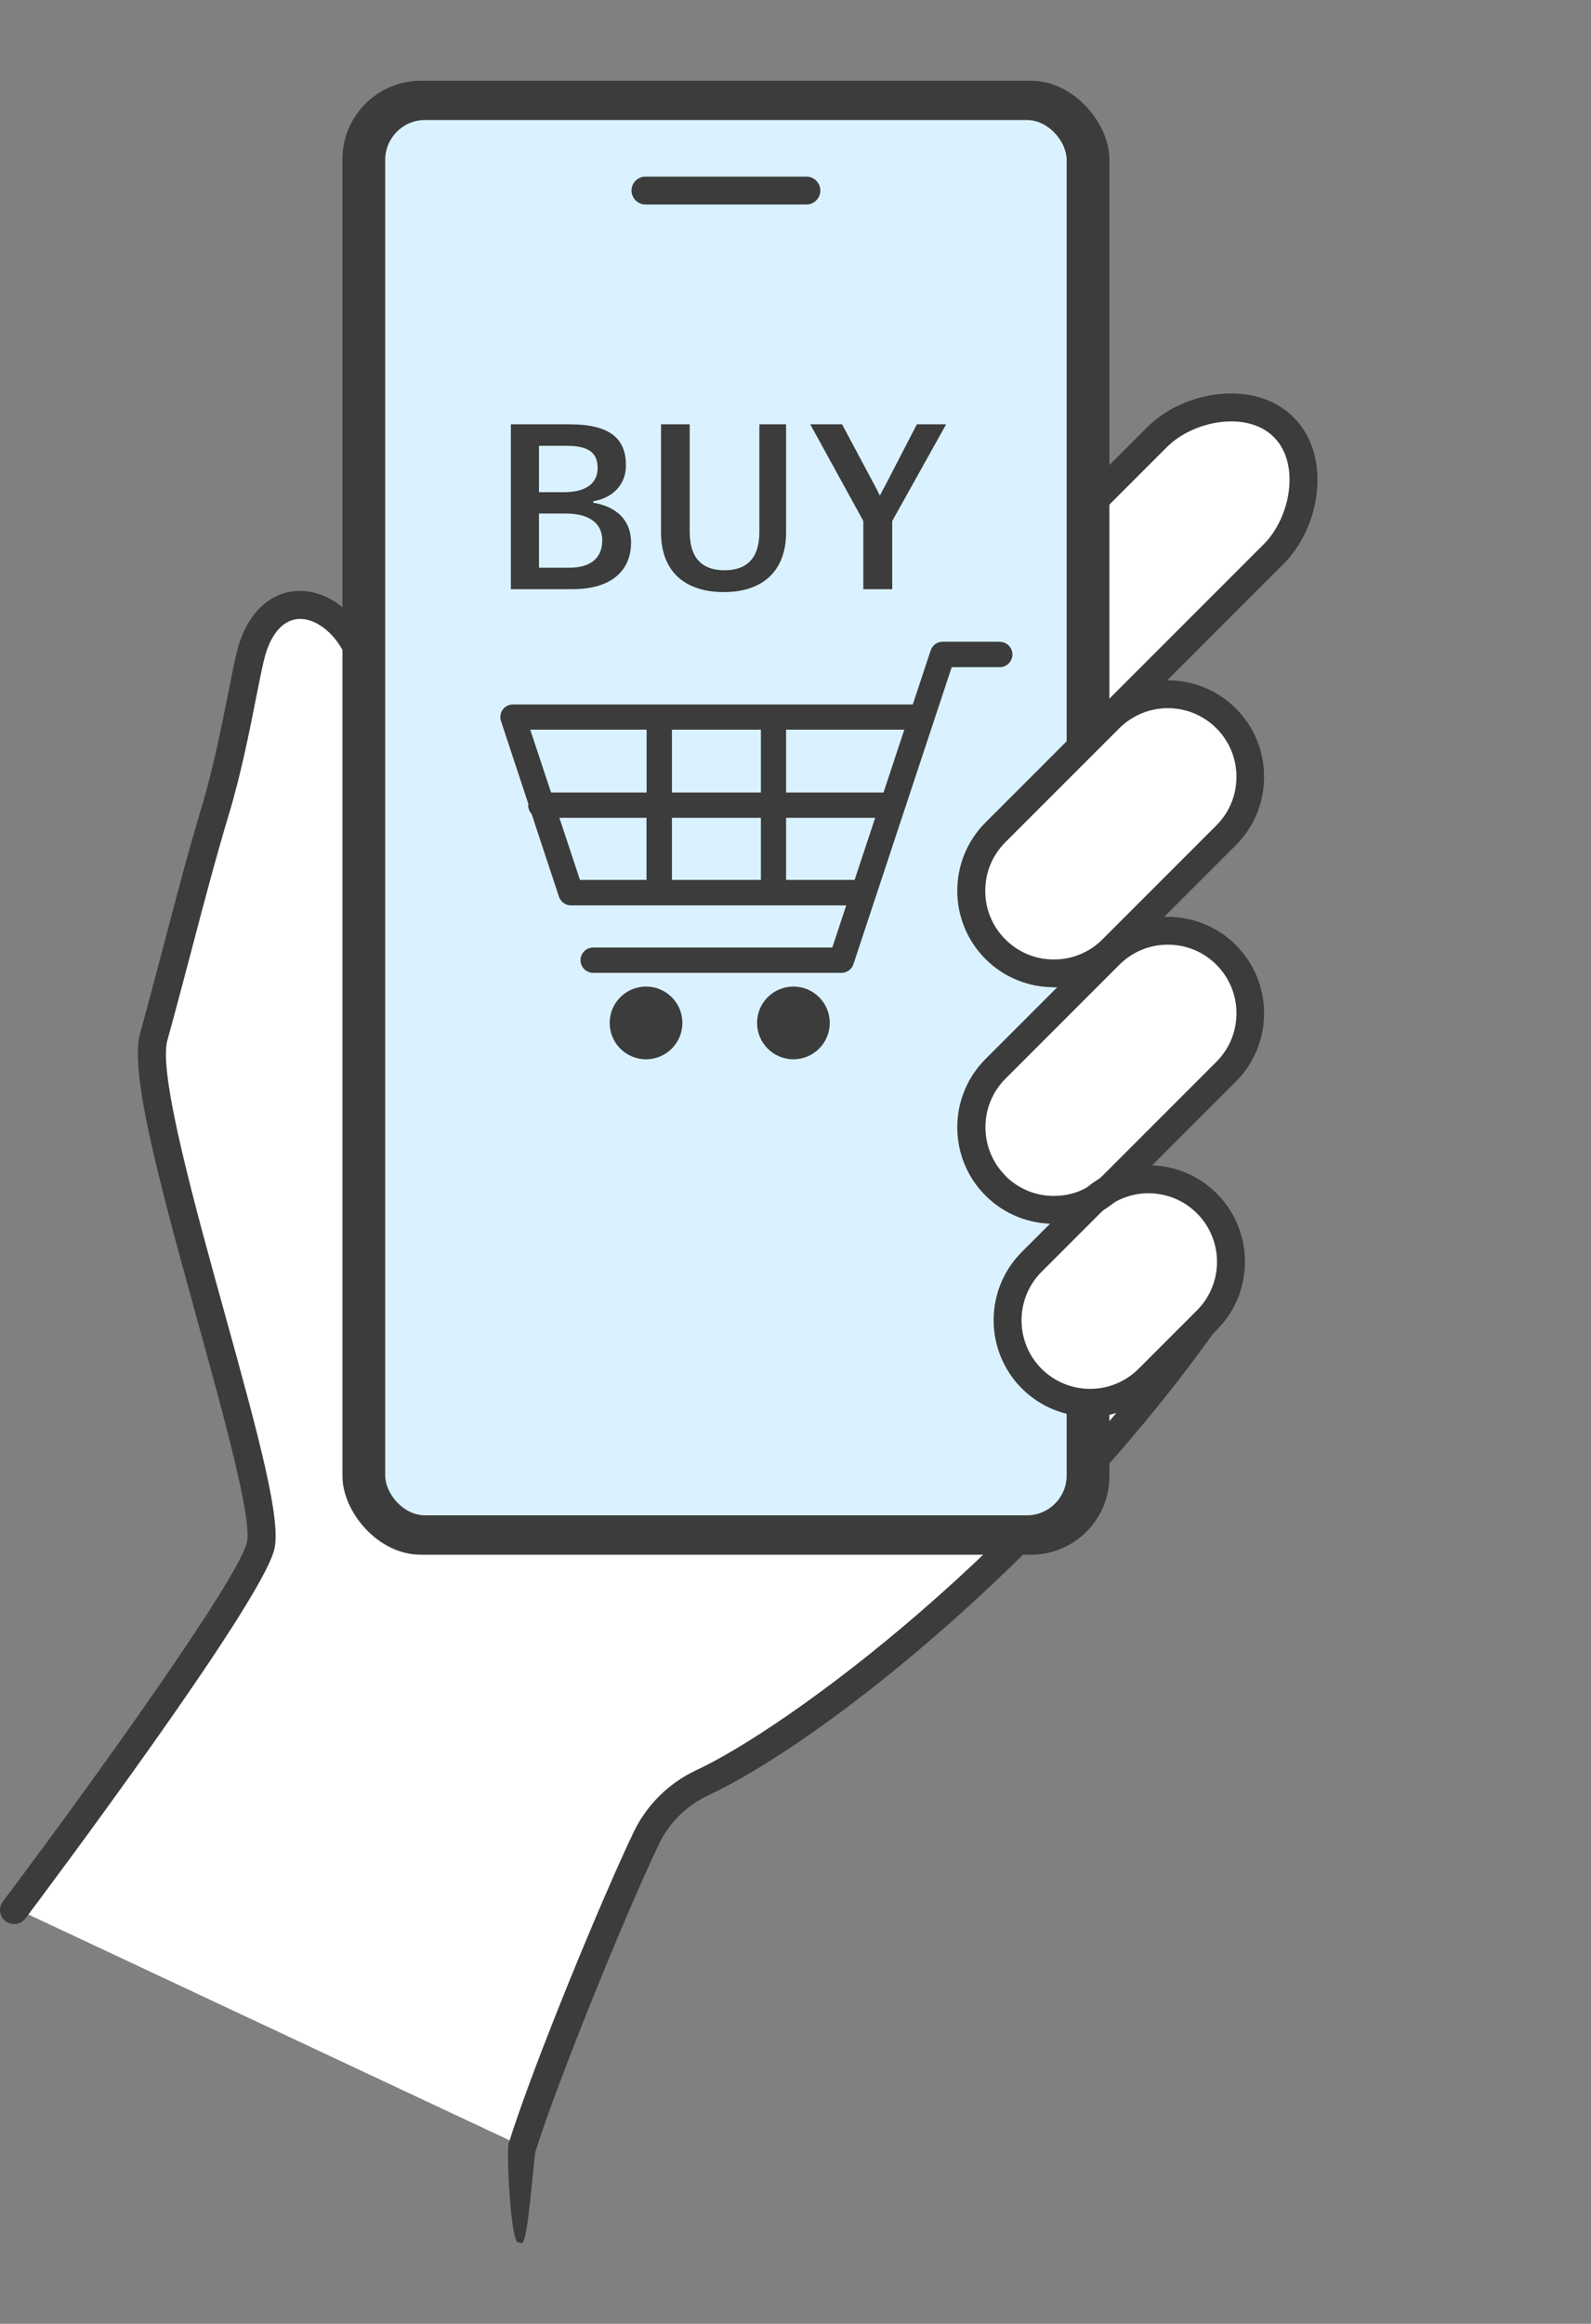
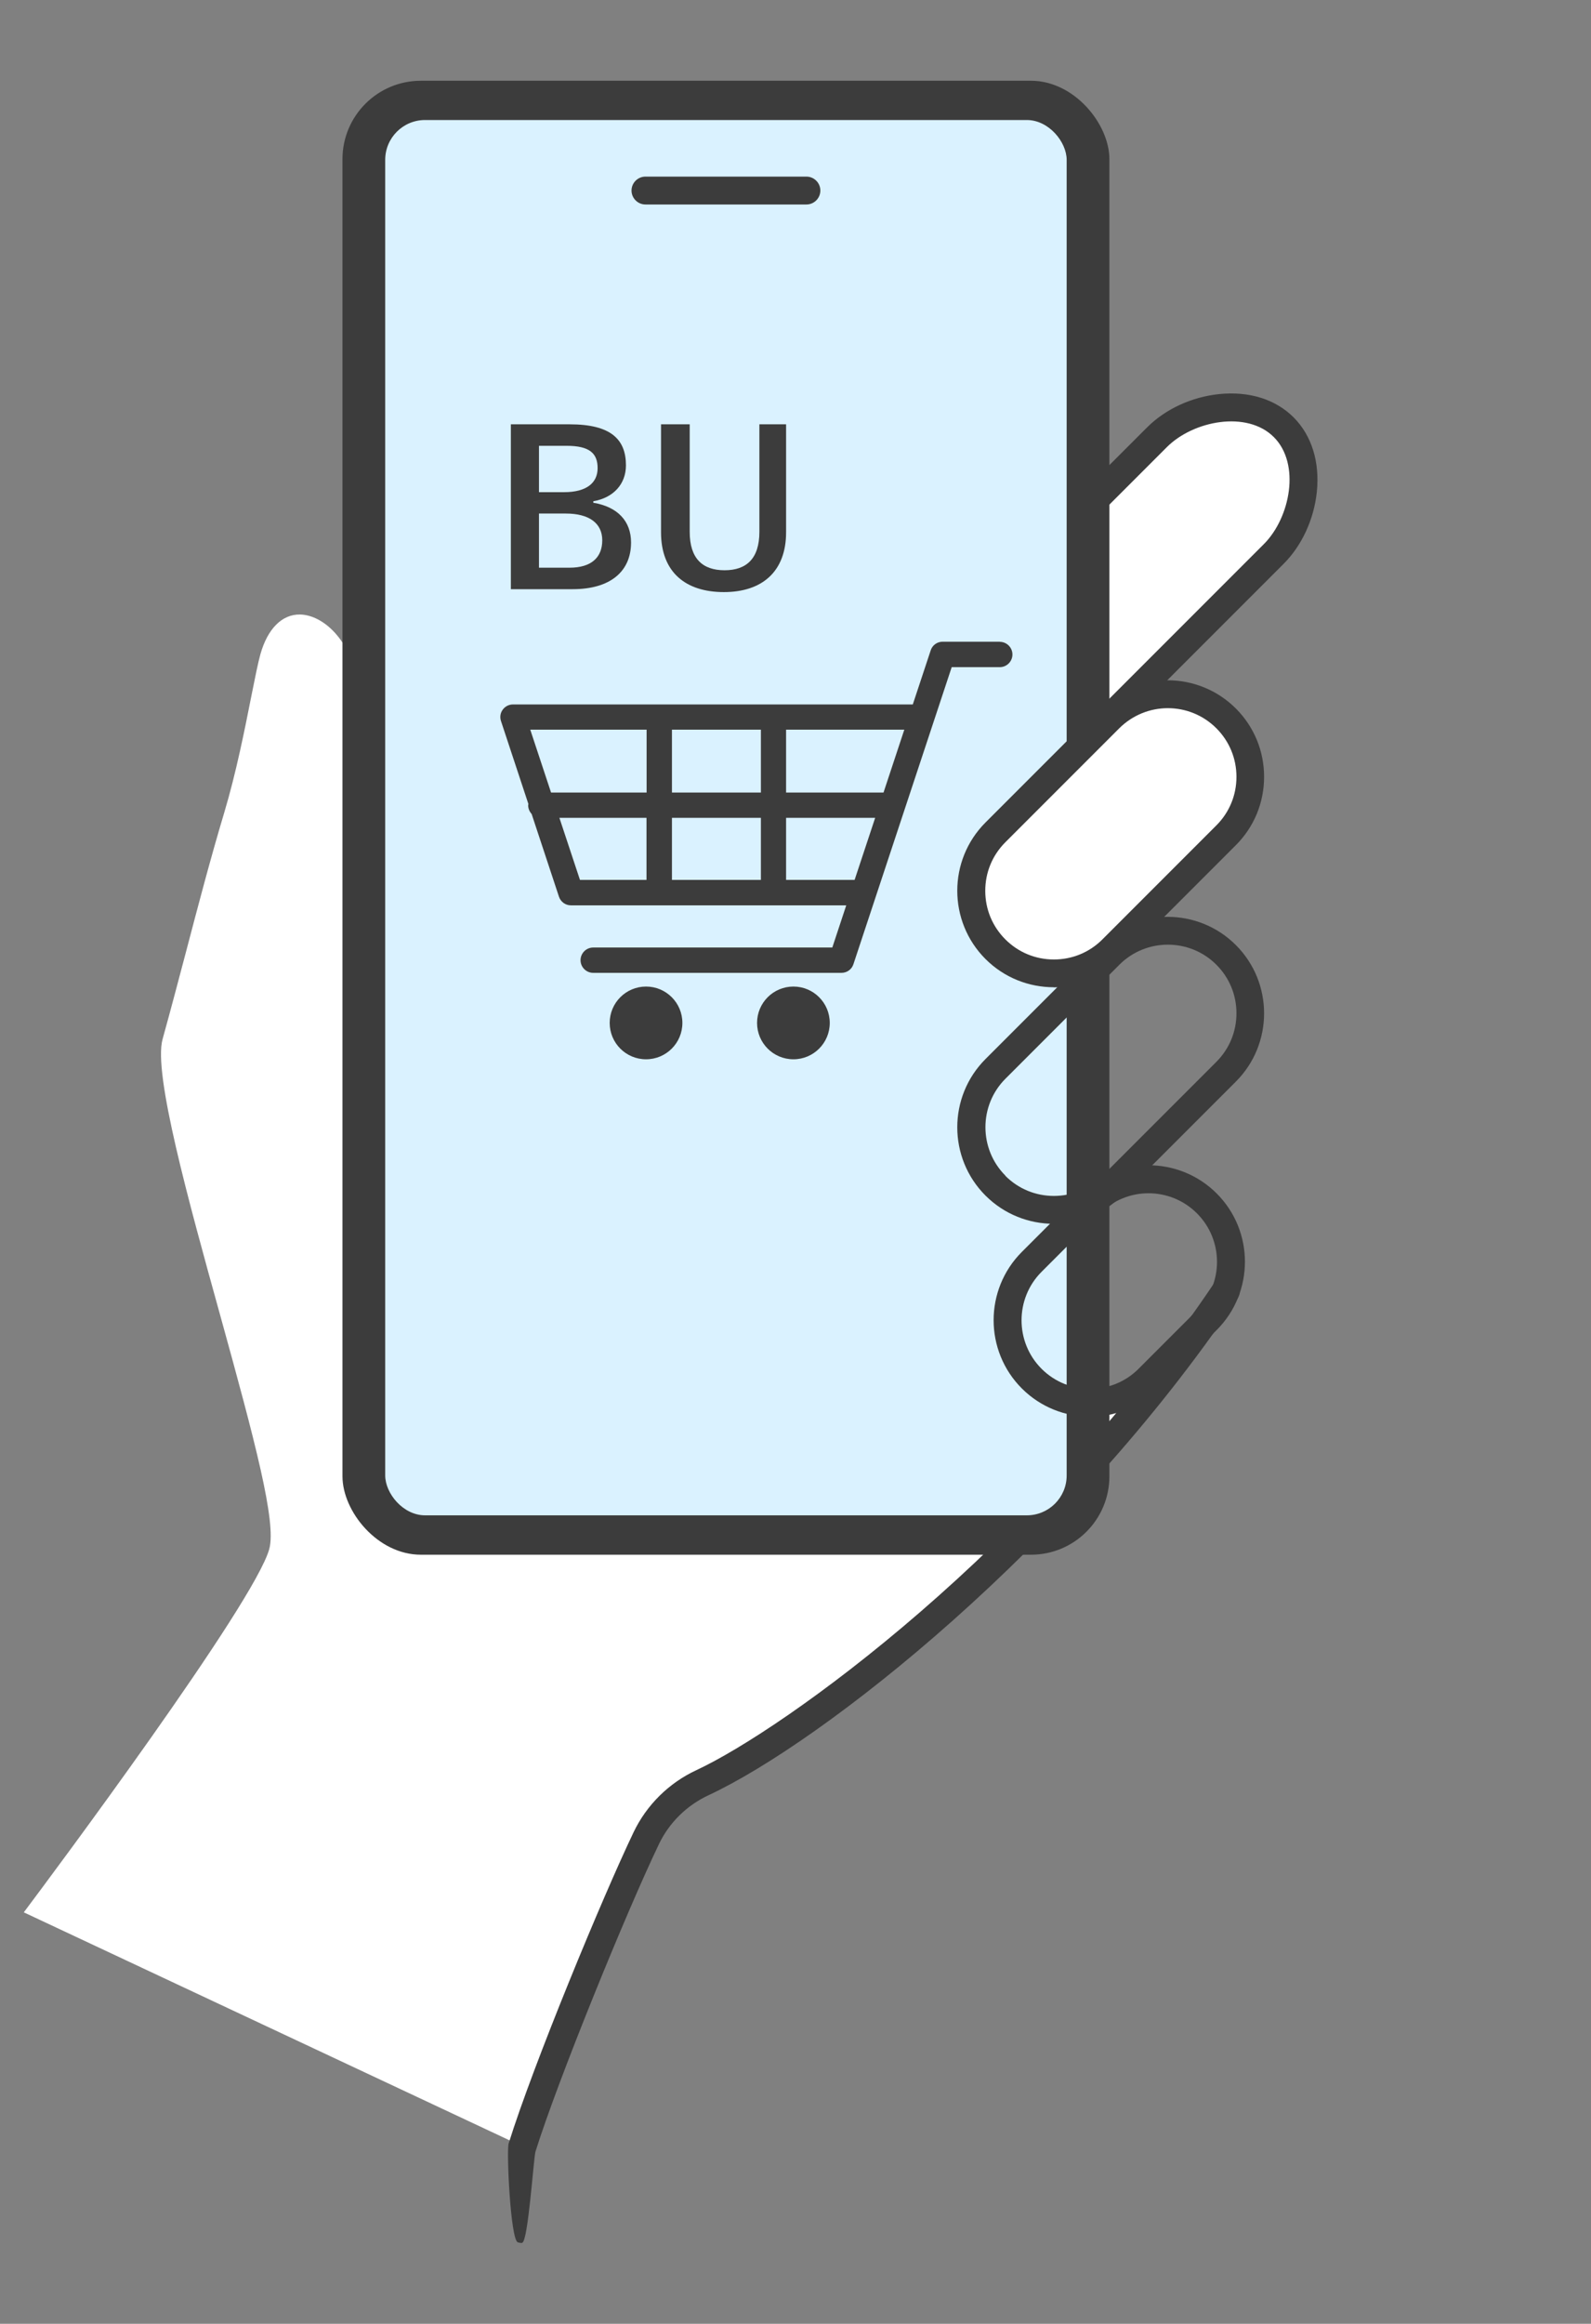
<svg xmlns="http://www.w3.org/2000/svg" id="_レイヤー_2" width="137" height="200" viewBox="0 0 137 200">
  <rect x="0" y="0" width="137" height="200" fill="#808080" stroke="none" />
  <g id="_抽選で当たる">
    <path d="M100.19,38.22l-24.94,24.94s-.01,0-.02.01c0,0,0,.01-.02.02-4.82,4.32-10.29,9.21-15.69,13.82-3.26,2.79-7.54,4.37-11.67,5.9-1.29.48-2.51.93-3.69,1.41-1.89.77-4.22,1.56-6.47,2.31-1.95.65-3.96,1.33-5.67,1.99.25.78.55,1.57.73,2.06.09.25.17.46.23.63.22.62.47,1.27.73,1.97,1.6,4.24,3.8,10.06,5.19,21.2.06.46-.27.87-.72.93-.46.06-.87-.27-.93-.72-1.37-10.95-3.53-16.66-5.1-20.82-.27-.7-.52-1.37-.74-2-.06-.16-.14-.37-.22-.61-.75-2.01-1.42-3.91-1.27-5,.82-6.17,1.94-23.24.71-28.27-.81-3.31-3.02-5.07-4.79-5.1-1.55-.03-2.8,1.22-3.42,3.43-.2.72-.47,2.06-.78,3.61-.55,2.79-1.31,6.61-2.33,10.01-1.19,3.97-2.24,7.98-3.26,11.86-.66,2.5-1.34,5.08-2.05,7.64-.82,2.94,2.24,13.94,4.93,23.65,3.06,11.05,4.88,17.92,4.26,20.22-1.26,4.66-18.9,28.3-21.14,31.28l42.14,19.77c2.17-6.84,8.06-21.07,10.67-26.52,1.09-2.27,2.94-4.1,5.23-5.16,6.35-2.96,22.84-14.46,37.17-31.91-1.08.51-2.25.77-3.42.77-2.03,0-4.07-.77-5.62-2.32-3.1-3.1-3.1-8.13,0-11.23l3.08-3.08c-.2.01-.39.02-.59.02-2.03,0-4.07-.77-5.62-2.32-3.1-3.1-3.1-8.13,0-11.23l6.91-6.91c-.43.07-.86.11-1.29.11-2.03,0-4.07-.77-5.62-2.32-1.8-1.8-2.55-4.26-2.26-6.61l-7.44,7.44c-.7.7-1.46,1.05-2.27,1.05-.03,0-.06,0-.09,0-1.3-.04-2.15-.98-2.25-1.09-.3-.35-.27-.87.08-1.18.34-.3.87-.27,1.17.07.02.02.48.51,1.06.53.36,0,.74-.18,1.12-.56l9.86-9.86s.02-.03.04-.05l24.94-24.94c2.4-2.4,3.32-7.28.86-9.73-2.46-2.46-7.33-1.54-9.73.86Z" fill="#fff" />
-     <path d="M1.2,165.59c-.25,0-.51-.08-.72-.24-.53-.4-.64-1.15-.24-1.68,7.95-10.58,20.11-27.54,21.01-30.87.52-1.93-2.02-11.07-4.25-19.15-3.56-12.84-5.83-21.5-4.93-24.74.71-2.55,1.38-5.12,2.04-7.61,1.02-3.9,2.08-7.93,3.28-11.93.99-3.3,1.74-7.07,2.28-9.82.33-1.66.59-2.97.81-3.77.87-3.09,2.86-4.92,5.33-4.92.03,0,.06,0,.09,0,3.02.05,5.79,2.79,6.73,6.66,1.34,5.5.12,23.06-.67,29.02-.06.45.33,1.8,1.16,4.02.09.25.17.47.24.64.22.61.47,1.27.73,1.96,1.61,4.26,3.82,10.1,5.22,21.29.08.66-.39,1.26-1.04,1.34-.66.08-1.26-.39-1.34-1.04-1.36-10.91-3.51-16.59-5.08-20.74-.27-.7-.52-1.37-.74-2-.06-.16-.13-.37-.22-.6-.77-2.06-1.45-4.01-1.29-5.18.82-6.14,1.93-23.15.72-28.14-.76-3.13-2.81-4.79-4.43-4.82-1.37-.03-2.49,1.13-3.06,3.16-.2.71-.46,2.04-.77,3.58-.55,2.8-1.31,6.63-2.34,10.04-1.19,3.96-2.24,7.97-3.26,11.85-.66,2.5-1.34,5.08-2.05,7.65-.79,2.84,2.38,14.27,4.93,23.46,3.07,11.07,4.92,17.98,4.26,20.42-1.31,4.85-19.36,28.95-21.41,31.69-.24.31-.6.48-.96.48Z" fill="#3c3c3c" />
    <path d="M44.95,193.05c-.12,0-.24-.02-.36-.06-.63-.2-.99-7.87-.79-8.51,2.11-6.77,8.11-21.26,10.76-26.79,1.12-2.34,3.04-4.24,5.41-5.34,7.48-3.48,29.09-18.88,44.59-41.93.37-.55,1.12-.7,1.67-.33.55.37.7,1.12.33,1.67-14.38,21.39-35.69,38.16-45.57,42.76-1.86.87-3.37,2.36-4.25,4.2-2.84,5.92-8.72,20.36-10.63,26.46-.16.51-.64,7.84-1.15,7.84Z" fill="#3c3c3c" />
    <path d="M84.74,73.82c-.31,0-.62-.12-.85-.35-.47-.47-.47-1.23,0-1.7l24.94-24.94c2.28-2.28,3.17-6.9.86-9.21-2.31-2.31-6.93-1.42-9.21.86l-24.94,24.94c-.47.47-1.23.47-1.7,0s-.47-1.23,0-1.7l24.94-24.94c1.57-1.57,3.82-2.61,6.18-2.86,2.59-.27,4.87.44,6.43,2s2.27,3.85,2,6.43c-.25,2.36-1.29,4.61-2.86,6.18l-24.94,24.94c-.23.23-.54.35-.85.35Z" fill="#3c3c3c" />
    <path d="M31.03,89.35c-.47,0-.92-.28-1.11-.75-.25-.61.04-1.32.66-1.57,1.9-.78,4.24-1.56,6.5-2.32,2.22-.75,4.52-1.52,6.35-2.26,1.21-.5,2.51-.98,3.75-1.44,3.97-1.47,8.07-2.99,11.05-5.54,5.38-4.6,10.6-9.27,15.66-13.79.5-.44,1.26-.4,1.7.09.44.5.4,1.26-.09,1.7-4.83,4.32-10.29,9.21-15.7,13.83-3.31,2.83-7.62,4.43-11.78,5.97-1.29.48-2.5.93-3.68,1.41-1.9.78-4.24,1.56-6.5,2.32-2.22.75-4.52,1.52-6.35,2.27-.15.06-.3.09-.46.09Z" fill="#3c3c3c" />
    <path d="M73.15,84.53s-.07,0-.1,0c-1.45-.05-2.41-1.09-2.51-1.21l1.81-1.59h-.01c.1.1.45.39.8.39.27,0,.54-.15.85-.45l10.05-10.05c.47-.47,1.23-.47,1.7,0s.47,1.23,0,1.7l-10.05,10.05c-.95.95-1.89,1.16-2.54,1.16Z" fill="#3c3c3c" />
    <rect x="29.49" y="6.95" width="66.04" height="126.86" rx="6.75" ry="6.75" fill="#3c3c3c" />
    <rect x="33.17" y="10.33" width="58.68" height="120.09" rx="3.43" ry="3.43" fill="#daf2ff" />
    <path d="M69.44,17.6h-13.86c-.66,0-1.2-.54-1.2-1.2s.54-1.2,1.2-1.2h13.86c.66,0,1.2.54,1.2,1.2s-.54,1.2-1.2,1.2Z" fill="#3c3c3c" />
    <path d="M86.31,72.23c-2.45,2.45-2.45,6.43,0,8.87s6.43,2.45,8.87,0l9.81-9.81c2.45-2.45,2.45-6.43,0-8.87-1.22-1.22-2.83-1.83-4.44-1.83s-3.21.61-4.44,1.83l-9.81,9.81Z" fill="#fff" />
-     <path d="M94.81,103.85c-.12.1-.24.21-.35.32l-5.03,5.03c-2.45,2.45-2.45,6.43,0,8.87,2.45,2.45,6.43,2.45,8.87,0l4.58-4.58c.64-.9,1.28-1.82,1.9-2.75.8-2.22.31-4.8-1.46-6.57-1.22-1.22-2.83-1.84-4.44-1.84-1.07,0-2.14.27-3.1.82-.31.26-.64.49-.99.7Z" fill="#fff" />
-     <path d="M86.31,92.59c-2.45,2.45-2.45,6.43,0,8.87,2.04,2.04,5.15,2.38,7.54,1.02.31-.26.64-.49.99-.7.12-.1.24-.21.35-.32l9.81-9.81c2.45-2.45,2.45-6.43,0-8.87-1.22-1.22-2.83-1.83-4.44-1.83s-3.21.61-4.44,1.83l-9.81,9.81Z" fill="#fff" />
    <path d="M93.87,121.93c-2.13,0-4.26-.81-5.88-2.43-3.24-3.24-3.24-8.51,0-11.75l5.03-5.03c3.24-3.24,8.51-3.24,11.75,0s3.24,8.51,0,11.75l-5.03,5.03c-1.62,1.62-3.75,2.43-5.88,2.43ZM98.9,102.7c-1.51,0-3.02.58-4.18,1.73l-5.03,5.03c-2.3,2.3-2.3,6.05,0,8.35s6.05,2.3,8.35,0l5.03-5.03c2.3-2.3,2.3-6.05,0-8.35-1.15-1.15-2.66-1.73-4.18-1.73Z" fill="#3c3c3c" />
    <path d="M90.74,105.33c-2.13,0-4.26-.81-5.88-2.43h0c-3.24-3.24-3.24-8.51,0-11.75l9.81-9.81c3.24-3.24,8.51-3.24,11.75,0,3.24,3.24,3.24,8.51,0,11.75l-9.81,9.81c-1.62,1.62-3.75,2.43-5.88,2.43ZM86.57,101.2c1.12,1.12,2.6,1.73,4.18,1.73s3.06-.61,4.18-1.73l9.81-9.81c1.12-1.12,1.73-2.6,1.73-4.18s-.61-3.06-1.73-4.18c-2.3-2.3-6.05-2.3-8.35,0l-9.81,9.81c-2.3,2.3-2.3,6.05,0,8.35h0Z" fill="#3c3c3c" />
    <path d="M90.74,84.97c-2.13,0-4.26-.81-5.88-2.43-3.24-3.24-3.24-8.51,0-11.75l9.81-9.81c3.24-3.24,8.51-3.24,11.75,0,1.57,1.57,2.43,3.66,2.43,5.88s-.86,4.31-2.43,5.88l-9.81,9.81c-1.62,1.62-3.75,2.43-5.88,2.43ZM100.56,60.95c-1.51,0-3.02.58-4.18,1.73l-9.81,9.81c-1.12,1.12-1.73,2.6-1.73,4.18s.61,3.06,1.73,4.18c1.12,1.12,2.6,1.73,4.18,1.73s3.06-.61,4.18-1.73l9.81-9.81c1.12-1.12,1.73-2.6,1.73-4.18s-.61-3.06-1.73-4.18c-1.15-1.15-2.66-1.73-4.18-1.73Z" fill="#3c3c3c" />
    <path d="M49.06,36.52c3.55,0,4.84,1.3,4.84,3.53,0,1.63-1.1,2.8-2.81,3.09v.13c2.1.35,3.25,1.59,3.25,3.42,0,2.5-1.79,4.02-5.03,4.02h-5.32v-14.19h5.06ZM46.41,42.36h2.16c1.94,0,2.89-.8,2.89-2.07s-.69-1.92-2.67-1.92h-2.38v3.98ZM46.41,48.86h2.63c1.88,0,2.82-.88,2.82-2.36s-1.15-2.3-3.13-2.3h-2.32v4.66Z" fill="#3c3c3c" />
    <path d="M67.69,45.81c0,3.4-2.08,5.15-5.36,5.15s-5.41-1.7-5.41-5.15v-9.29h2.47v9.25c0,2.32,1.12,3.31,3,3.31s3-.99,3-3.31v-9.25h2.3v9.29Z" fill="#3c3c3c" />
-     <path d="M76.83,44.84v5.87h-2.49v-5.87l-4.57-8.32h2.74l2.82,5.28c.18.33.27.53.44.86.17-.35.26-.53.46-.88l2.72-5.26h2.52l-4.64,8.32Z" fill="#3c3c3c" />
    <path d="M86.09,55.23h-4.92c-.47,0-.89.3-1.03.75l-1.54,4.65h-34.43c-.35,0-.68.17-.88.45-.21.28-.26.65-.15.98l2.36,7.14s-.02.07-.02.11c0,.29.12.55.3.75l2.35,7.11c.15.45.56.75,1.03.75h23.71l-1.2,3.63h-20.59c-.6,0-1.09.49-1.09,1.09s.49,1.09,1.09,1.09h21.38c.47,0,.89-.3,1.03-.75l8.46-25.56h4.14c.6,0,1.09-.49,1.09-1.09s-.49-1.09-1.09-1.09ZM55.68,75.73h-5.74l-1.77-5.34h7.5v5.34ZM55.68,68.21h-8.23l-1.79-5.41h10.02v5.41ZM65.52,75.73h-7.66v-5.34h7.66v5.34ZM65.52,68.21h-7.66v-5.41h7.66v5.41ZM73.59,75.73h-5.9v-5.34h7.67l-1.77,5.34ZM76.08,68.21h-8.39v-5.41h10.18l-1.79,5.41Z" fill="#3c3c3c" />
    <path d="M68.32,84.91c-1.73,0-3.13,1.4-3.13,3.13s1.4,3.13,3.13,3.13,3.13-1.4,3.13-3.13-1.4-3.13-3.13-3.13Z" fill="#3c3c3c" />
    <path d="M55.63,84.91c-1.73,0-3.13,1.4-3.13,3.13s1.4,3.13,3.13,3.13,3.13-1.4,3.13-3.13-1.4-3.13-3.13-3.13Z" fill="#3c3c3c" />
-     <rect width="137" height="200" fill="none" />
  </g>
</svg>